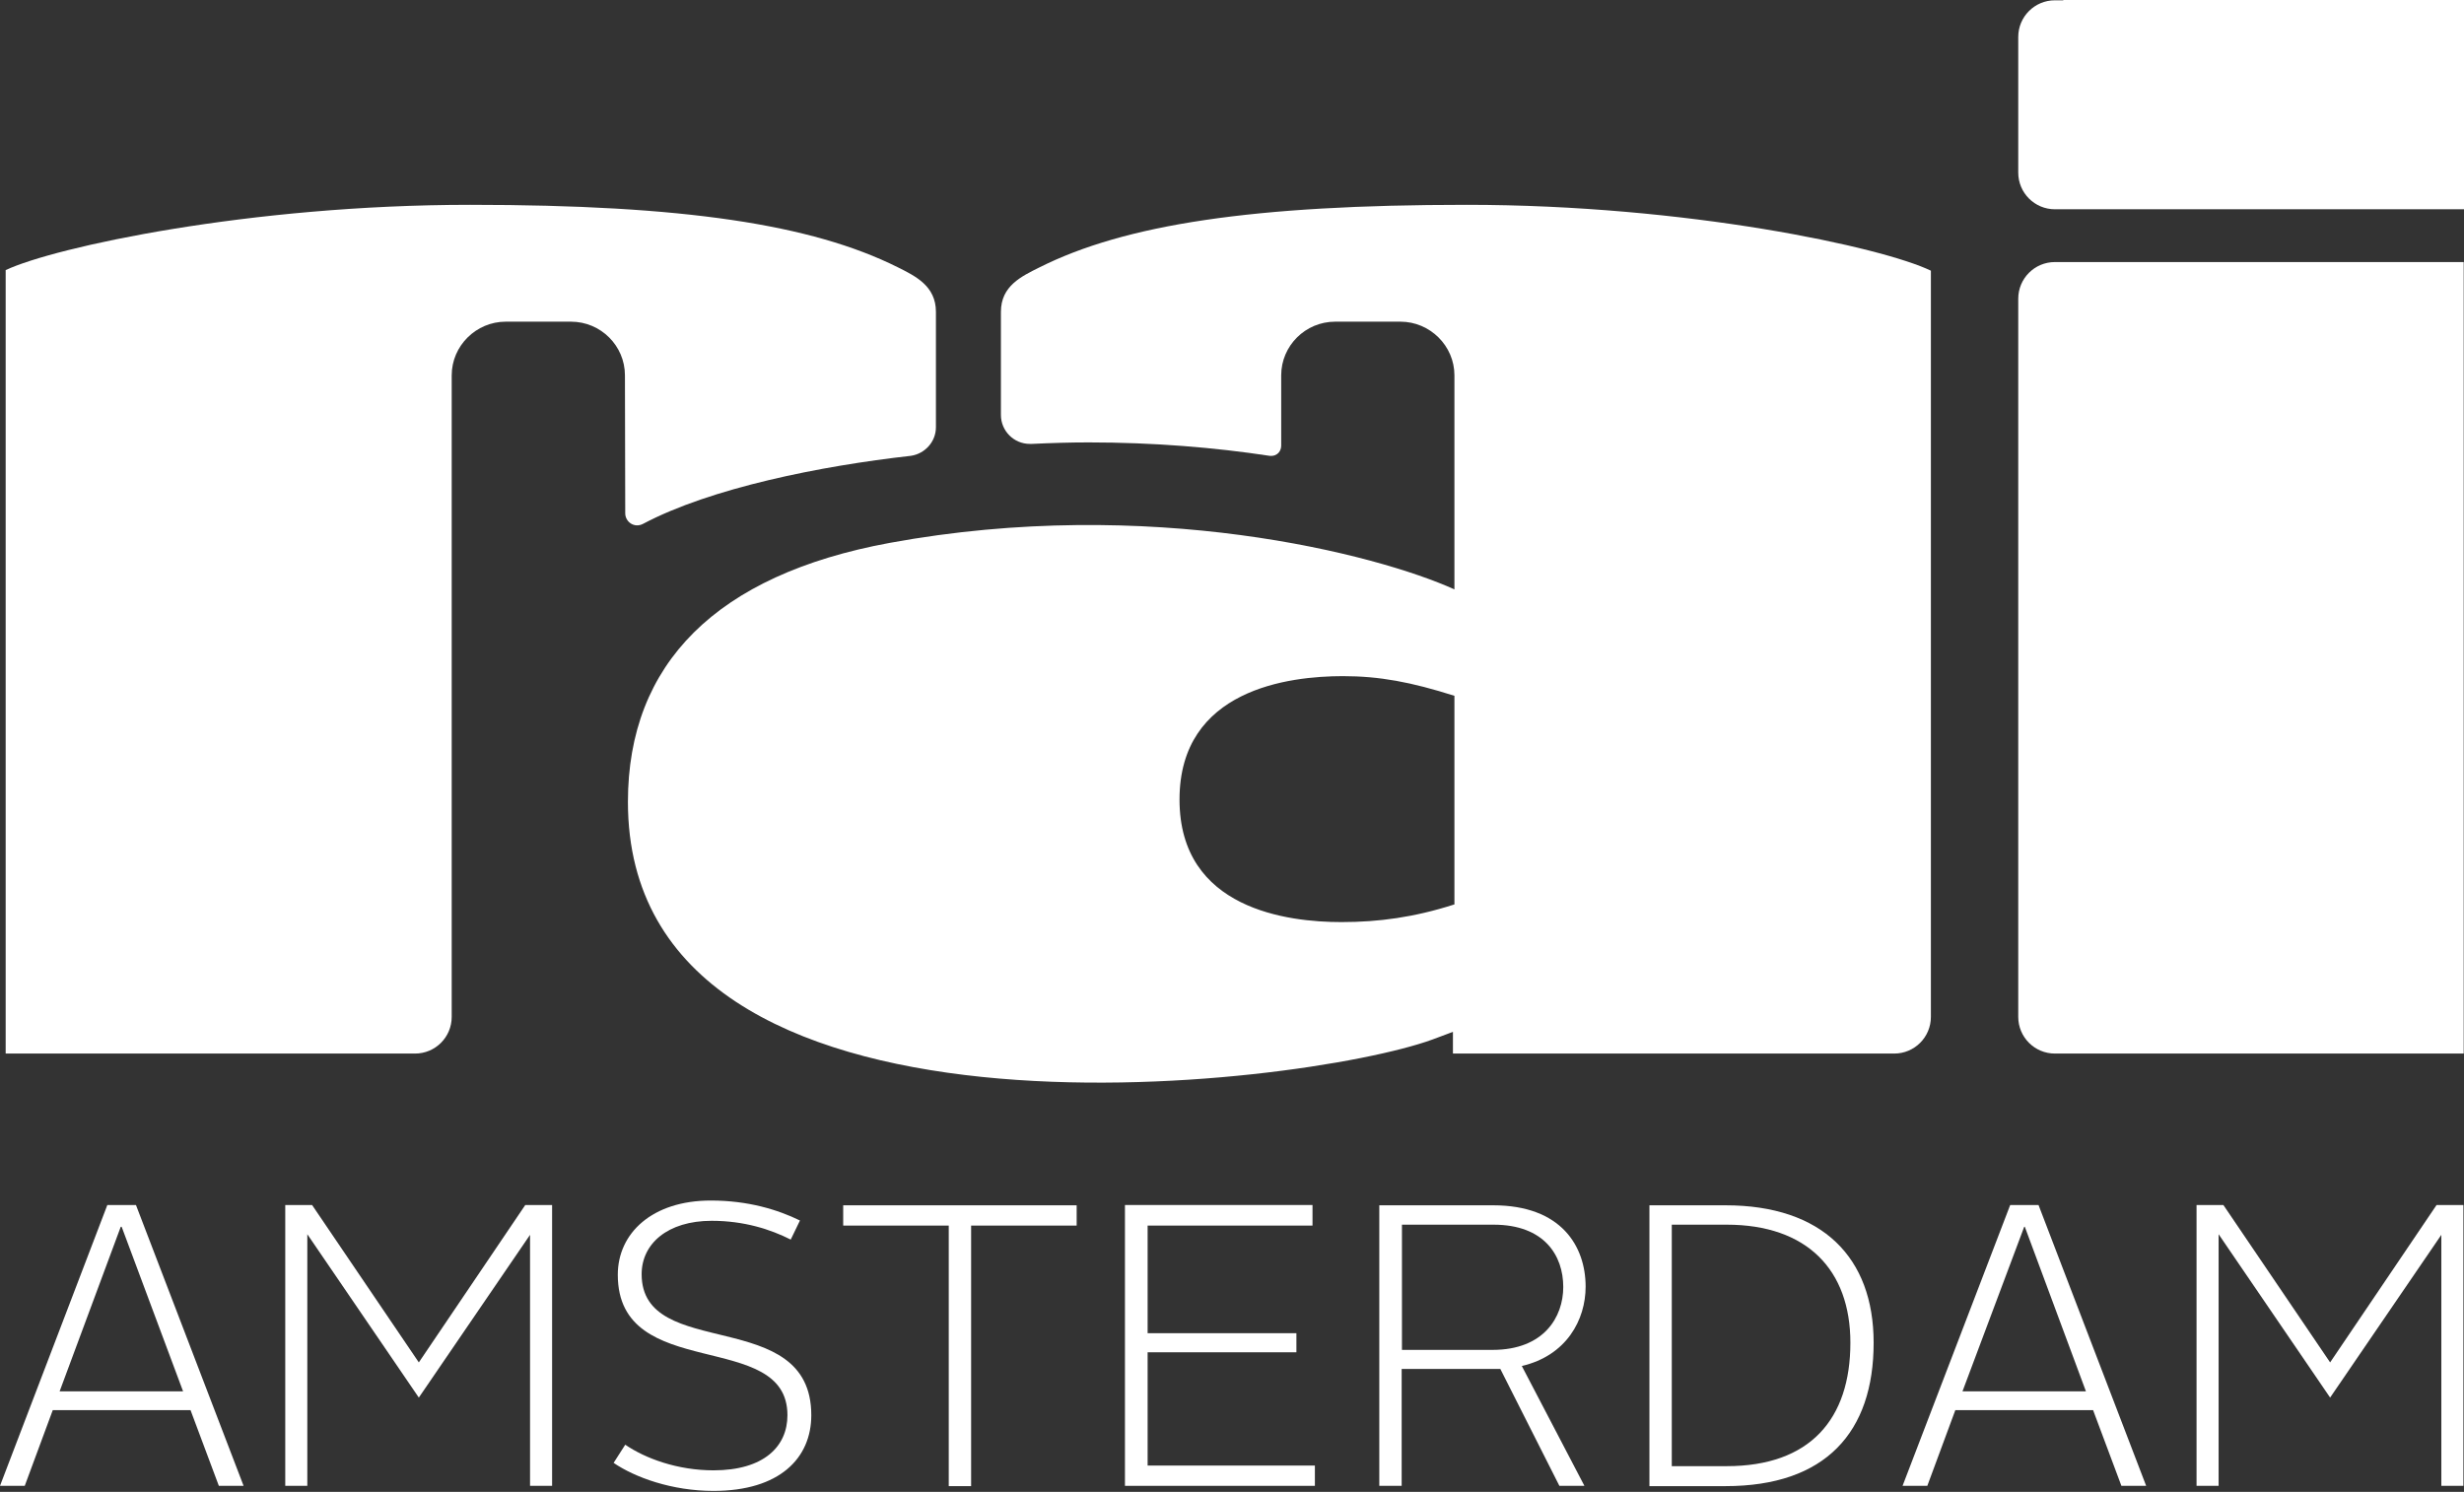
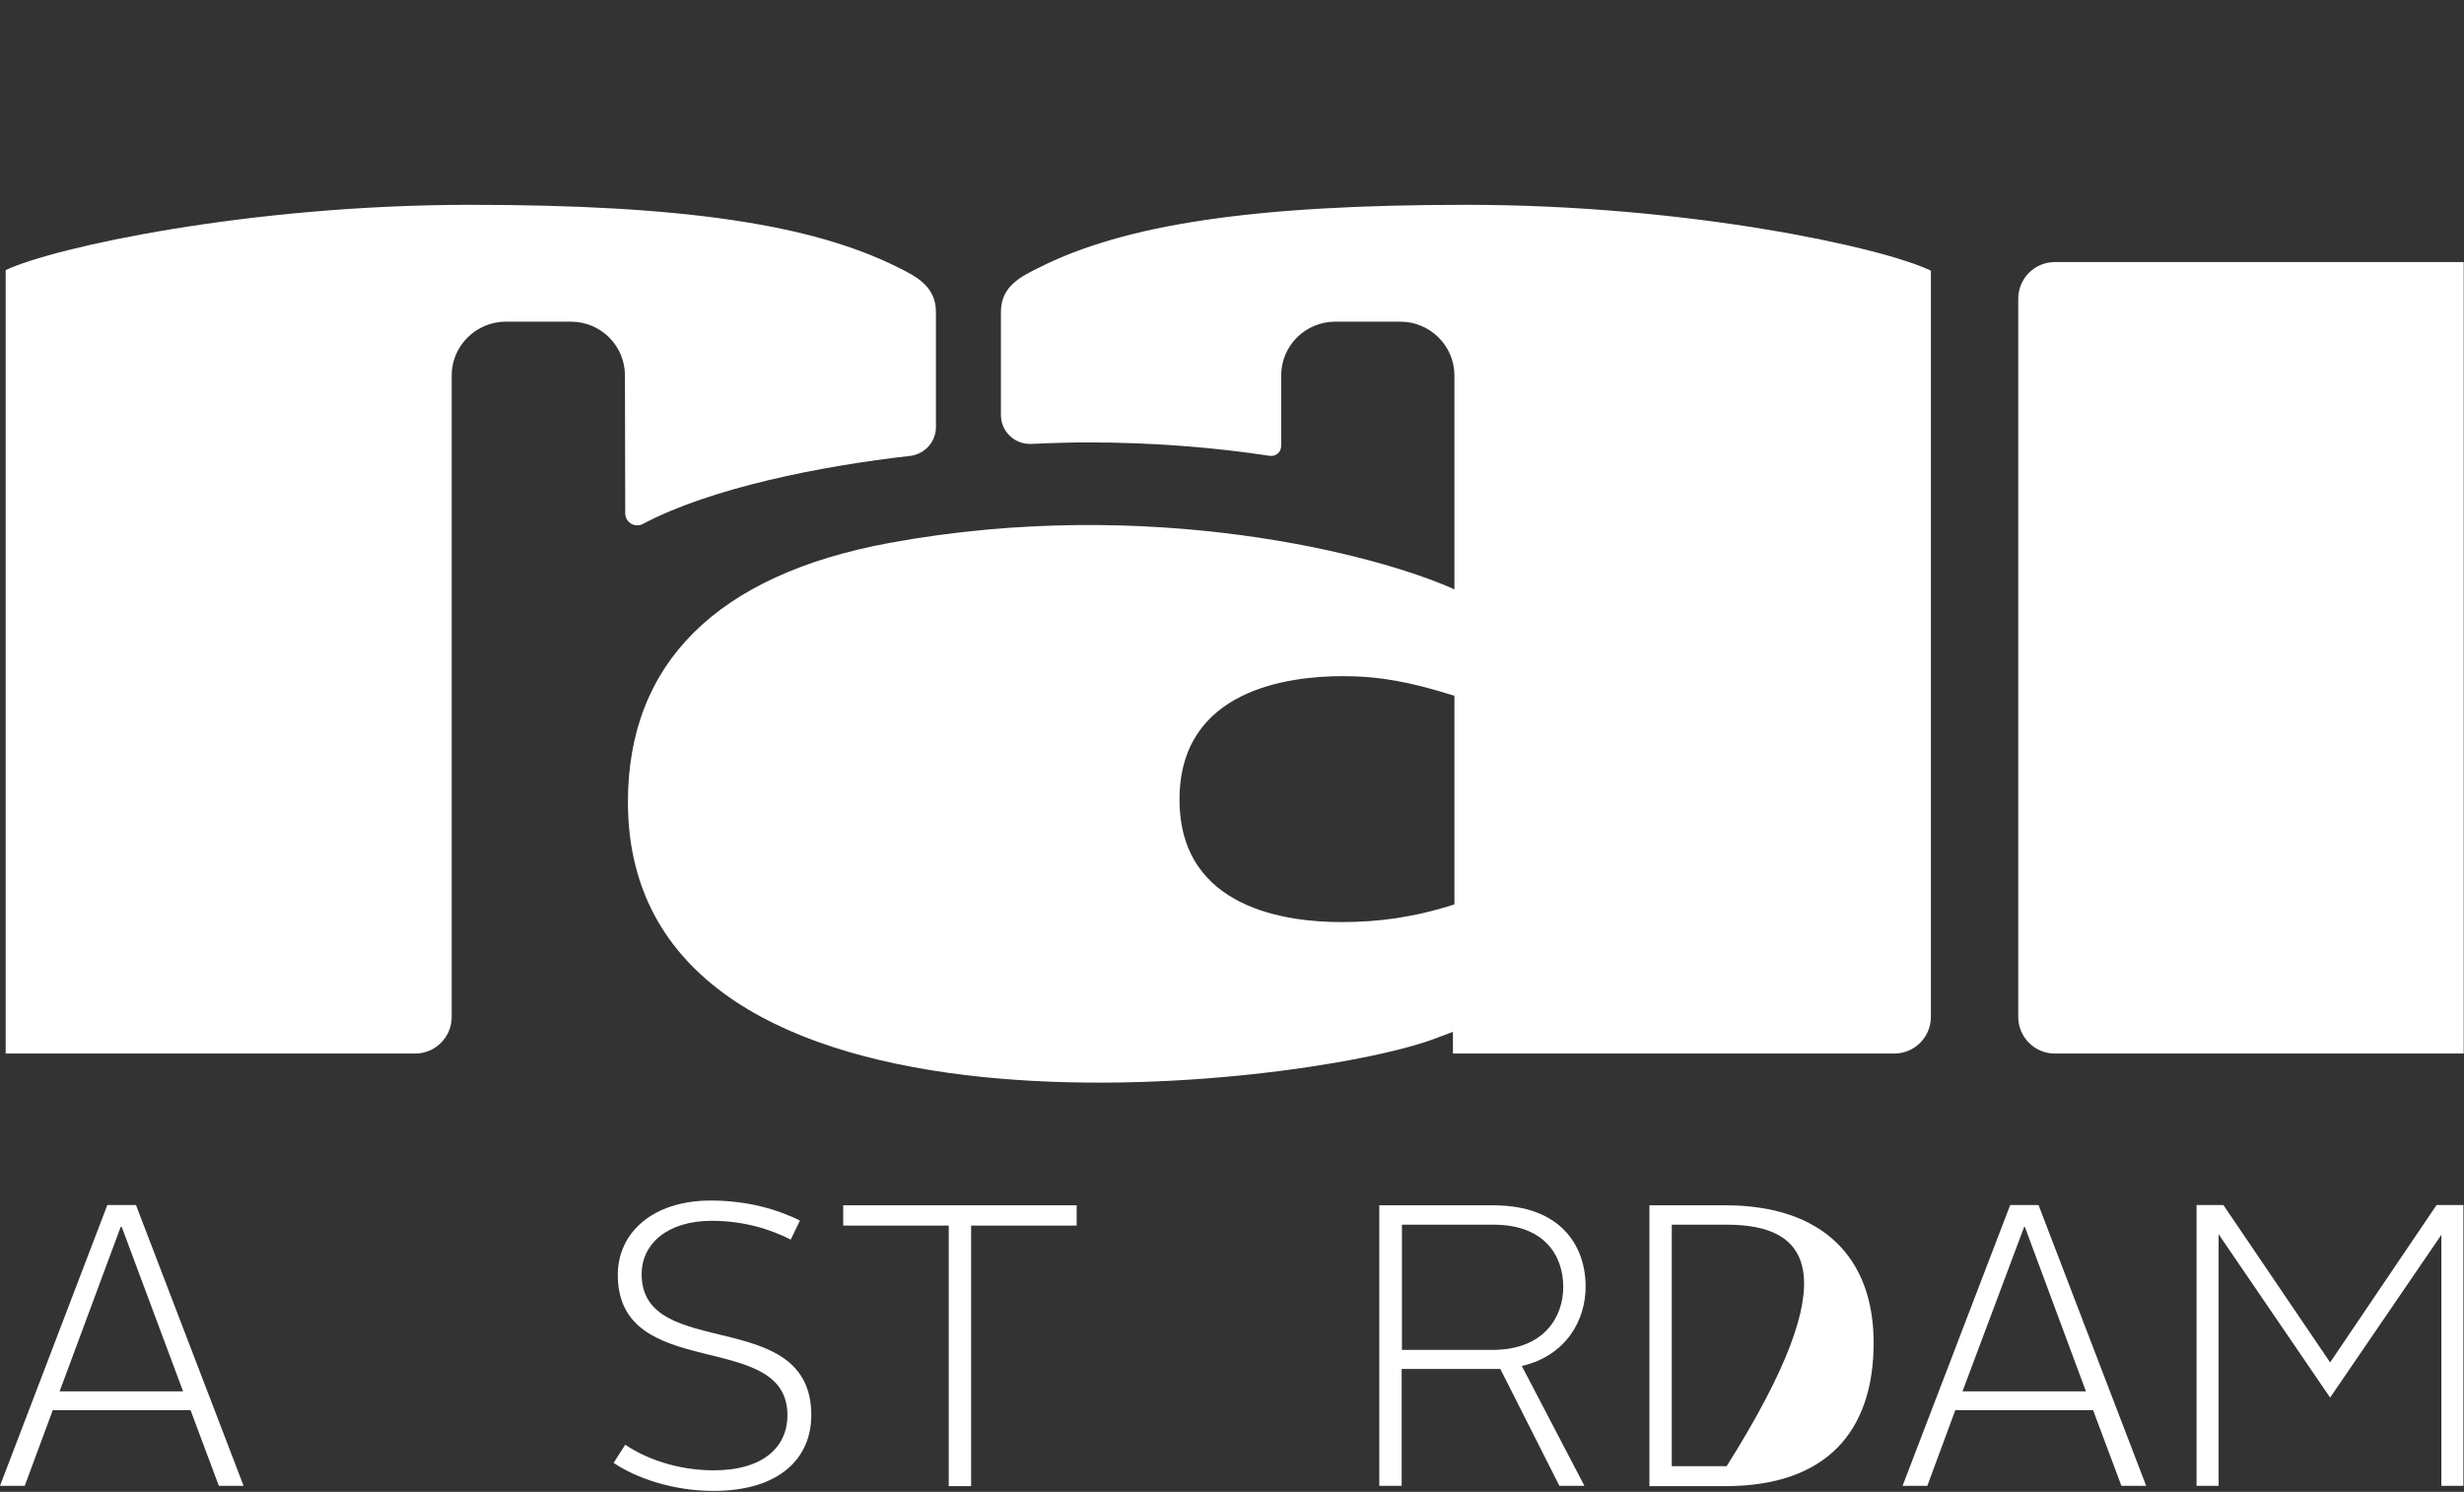
<svg xmlns="http://www.w3.org/2000/svg" width="180" height="109" viewBox="0 0 180 109" fill="none">
  <rect x="0" y="0" width="180" height="109" fill="#333333" stroke="none" />
  <path d="M45.675 105.552C47.135 106.554 49.487 107.425 52.122 107.425C55.803 107.425 57.524 105.682 57.524 103.395C57.524 97.035 45.131 101.087 45.131 93.136C45.131 90.087 47.657 87.713 51.926 87.713C54.671 87.713 56.827 88.388 58.439 89.172L57.764 90.566C56.304 89.826 54.366 89.194 51.992 89.194C48.768 89.194 46.873 90.871 46.873 93.093C46.873 99.518 59.267 95.336 59.267 103.395C59.267 106.532 56.958 108.928 52.122 108.928C49.095 108.928 46.394 107.948 44.826 106.88L45.675 105.552Z" fill="white" />
  <path d="M69.308 89.543H61.597V88.061H78.652V89.543H70.942V108.579H69.308V89.543Z" fill="white" />
-   <path d="M82.18 88.04H95.881V89.543H83.836V97.406H94.705V98.8H83.836V107.076H96.055V108.558H82.18V88.04Z" fill="white" />
  <path d="M100.76 88.061H109.08C114.068 88.061 115.833 91.067 115.833 94.008C115.833 96.425 114.439 99.039 111.171 99.802L115.745 108.558H113.916L109.603 100.019H109.124H102.394V108.558H100.76V88.061ZM109.037 98.625C112.783 98.625 114.199 96.229 114.199 94.029C114.199 91.742 112.827 89.477 109.102 89.477H102.415V98.625H109.037Z" fill="white" />
-   <path d="M120.494 88.061H126.048C133.127 88.061 136.873 91.873 136.873 98.103C136.873 104.637 133.366 108.579 126.048 108.579H120.494V88.061ZM126.135 107.12C132.234 107.12 135.174 103.679 135.174 98.103C135.174 92.788 132.016 89.477 126.135 89.477H122.127V107.12H126.135Z" fill="white" />
+   <path d="M120.494 88.061H126.048C133.127 88.061 136.873 91.873 136.873 98.103C136.873 104.637 133.366 108.579 126.048 108.579H120.494V88.061ZM126.135 107.12C135.174 92.788 132.016 89.477 126.135 89.477H122.127V107.12H126.135Z" fill="white" />
  <path d="M146.849 88.04H148.918L156.781 108.558H154.973L152.904 103.025H142.841L140.794 108.558H138.986L146.849 88.04ZM143.364 101.653H152.381L147.916 89.63H147.873L143.364 101.653Z" fill="white" />
  <path d="M7.841 88.04H9.932L17.795 108.558H15.987L13.918 103.025H3.855L1.808 108.558H0L7.841 88.04ZM4.356 101.653H13.374L8.887 89.63H8.821L4.356 101.653Z" fill="white" />
-   <path d="M150.726 0H180V15.29H151.249H150.116C148.635 15.29 147.437 14.092 147.437 12.611V11.74V3.463V2.701C147.437 1.22 148.635 0.022 150.116 0.022H150.726V0Z" fill="white" />
  <path d="M151.379 19.146H179.978V76.975H150.421H150.116C148.635 76.975 147.437 75.777 147.437 74.296V74.165V21.781V21.825C147.437 20.344 148.635 19.146 150.116 19.146H151.379Z" fill="white" />
  <path d="M107.142 14.964C91.546 14.964 82.18 16.401 75.929 19.538C74.622 20.191 73.119 20.888 73.119 22.783V29.862V30.319C73.119 31.474 74.056 32.432 75.232 32.432H75.385C76.757 32.367 78.151 32.323 79.523 32.323C84.271 32.323 88.737 32.694 92.744 33.303H92.722C93.354 33.369 93.594 32.911 93.594 32.563C93.594 32.236 93.594 28.032 93.594 28.032V27.422C93.594 25.266 95.358 23.502 97.536 23.502H102.306C104.463 23.502 106.249 25.266 106.249 27.422V28.86V43.061C100.564 40.491 83.988 36.179 64.995 39.664C52.34 41.994 45.871 48.485 45.871 58.591C45.871 85.578 95.227 79.392 104.637 75.951C106.053 75.428 106.14 75.385 106.14 75.385V76.975H137.984H138.376C139.857 76.975 141.055 75.777 141.055 74.296V74.013V19.777C137.505 18.057 123.216 14.964 107.142 14.964ZM106.227 66.084C103.308 67.021 100.716 67.369 97.993 67.369C94.117 67.369 86.166 66.454 86.166 58.417C86.166 50.336 94.204 49.4 98.102 49.4C100.782 49.4 103.09 49.835 106.249 50.837V66.084H106.227Z" fill="white" />
  <path d="M66.542 33.303C59.92 34.044 51.926 35.656 46.982 38.27C46.329 38.618 45.675 38.117 45.675 37.507C45.675 36.919 45.653 27.422 45.653 27.422C45.653 25.266 43.889 23.502 41.711 23.502H36.941C34.785 23.502 32.998 25.266 32.998 27.422V74.078V74.296C32.998 75.777 31.8 76.975 30.319 76.975H29.731H0.414V19.734C3.964 18.057 18.253 14.964 34.349 14.964C49.944 14.964 59.31 16.401 65.561 19.516C66.868 20.169 68.371 20.888 68.371 22.783V23.306V30.712V31.212C68.371 32.28 67.565 33.151 66.542 33.303Z" fill="white" />
  <path d="M160.462 88.04H162.422L170.22 99.54L177.996 88.04H179.956V108.558H178.345V90.218L170.22 102.11L162.074 90.174V108.558H160.462V88.04Z" fill="white" />
-   <path d="M20.838 88.04H22.798L30.596 99.54L38.372 88.04H40.332V108.558H38.721V90.218L30.596 102.11L22.45 90.174V108.558H20.838V88.04Z" fill="white" />
</svg>